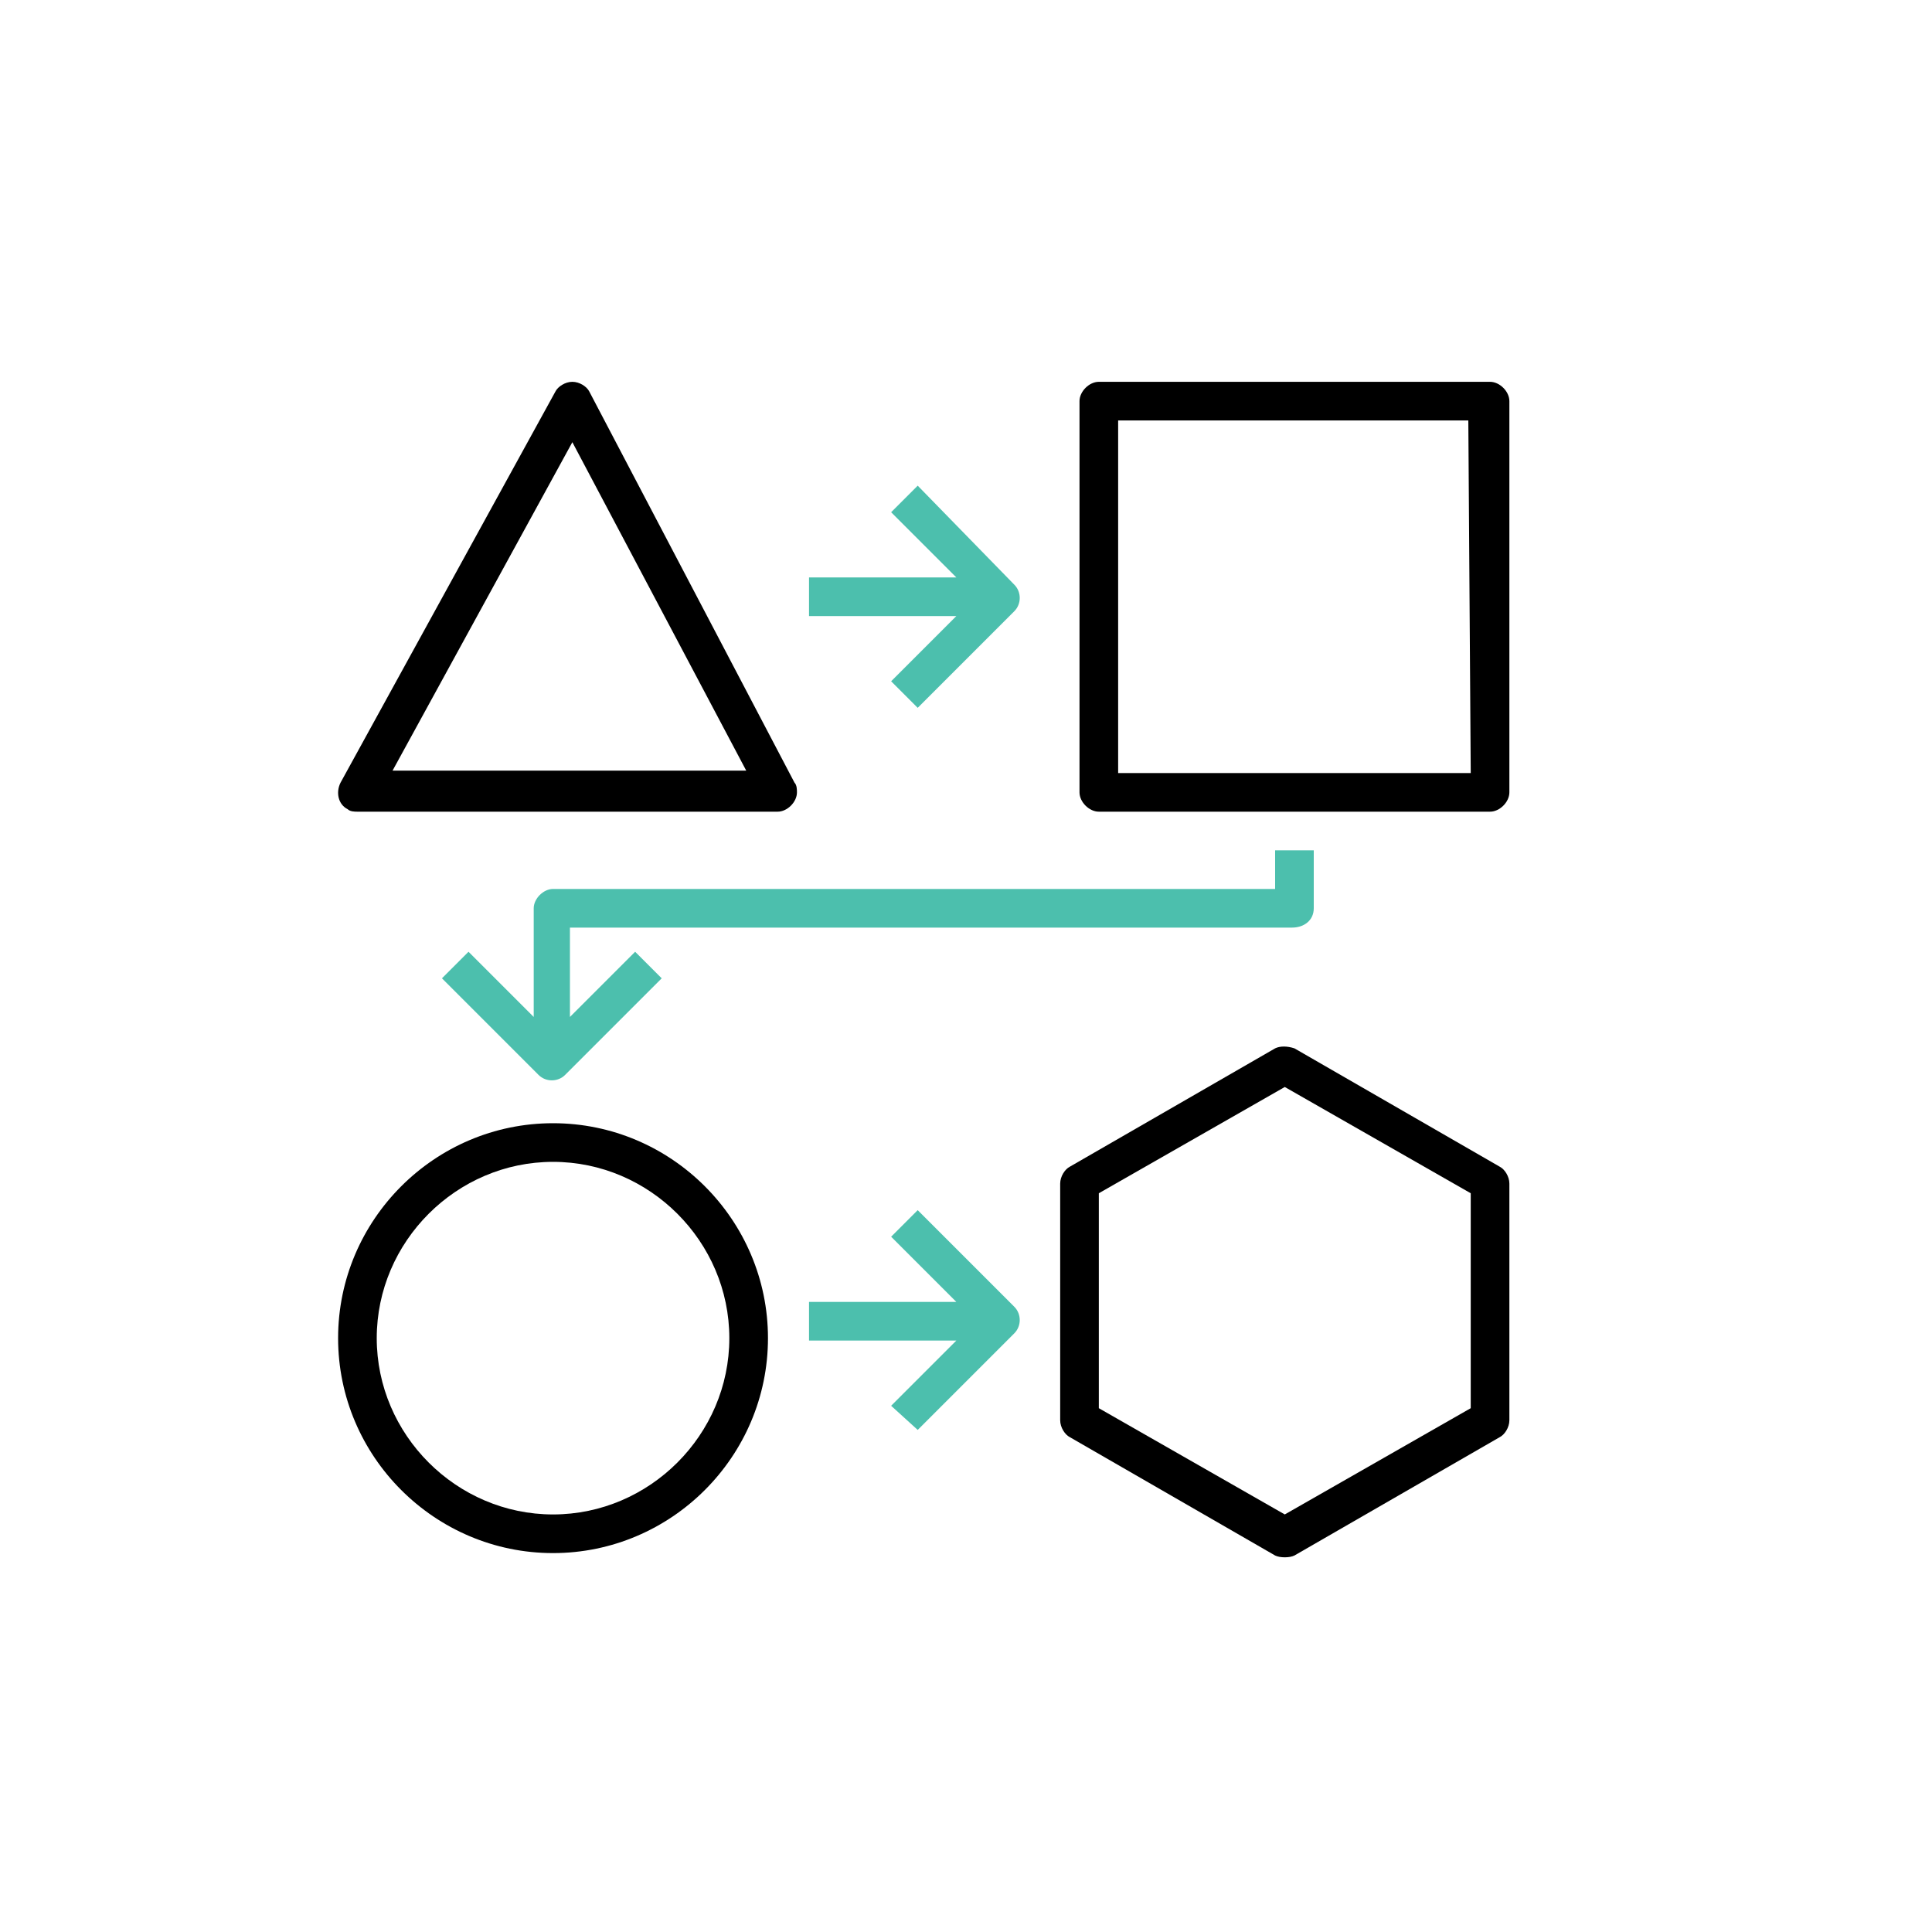
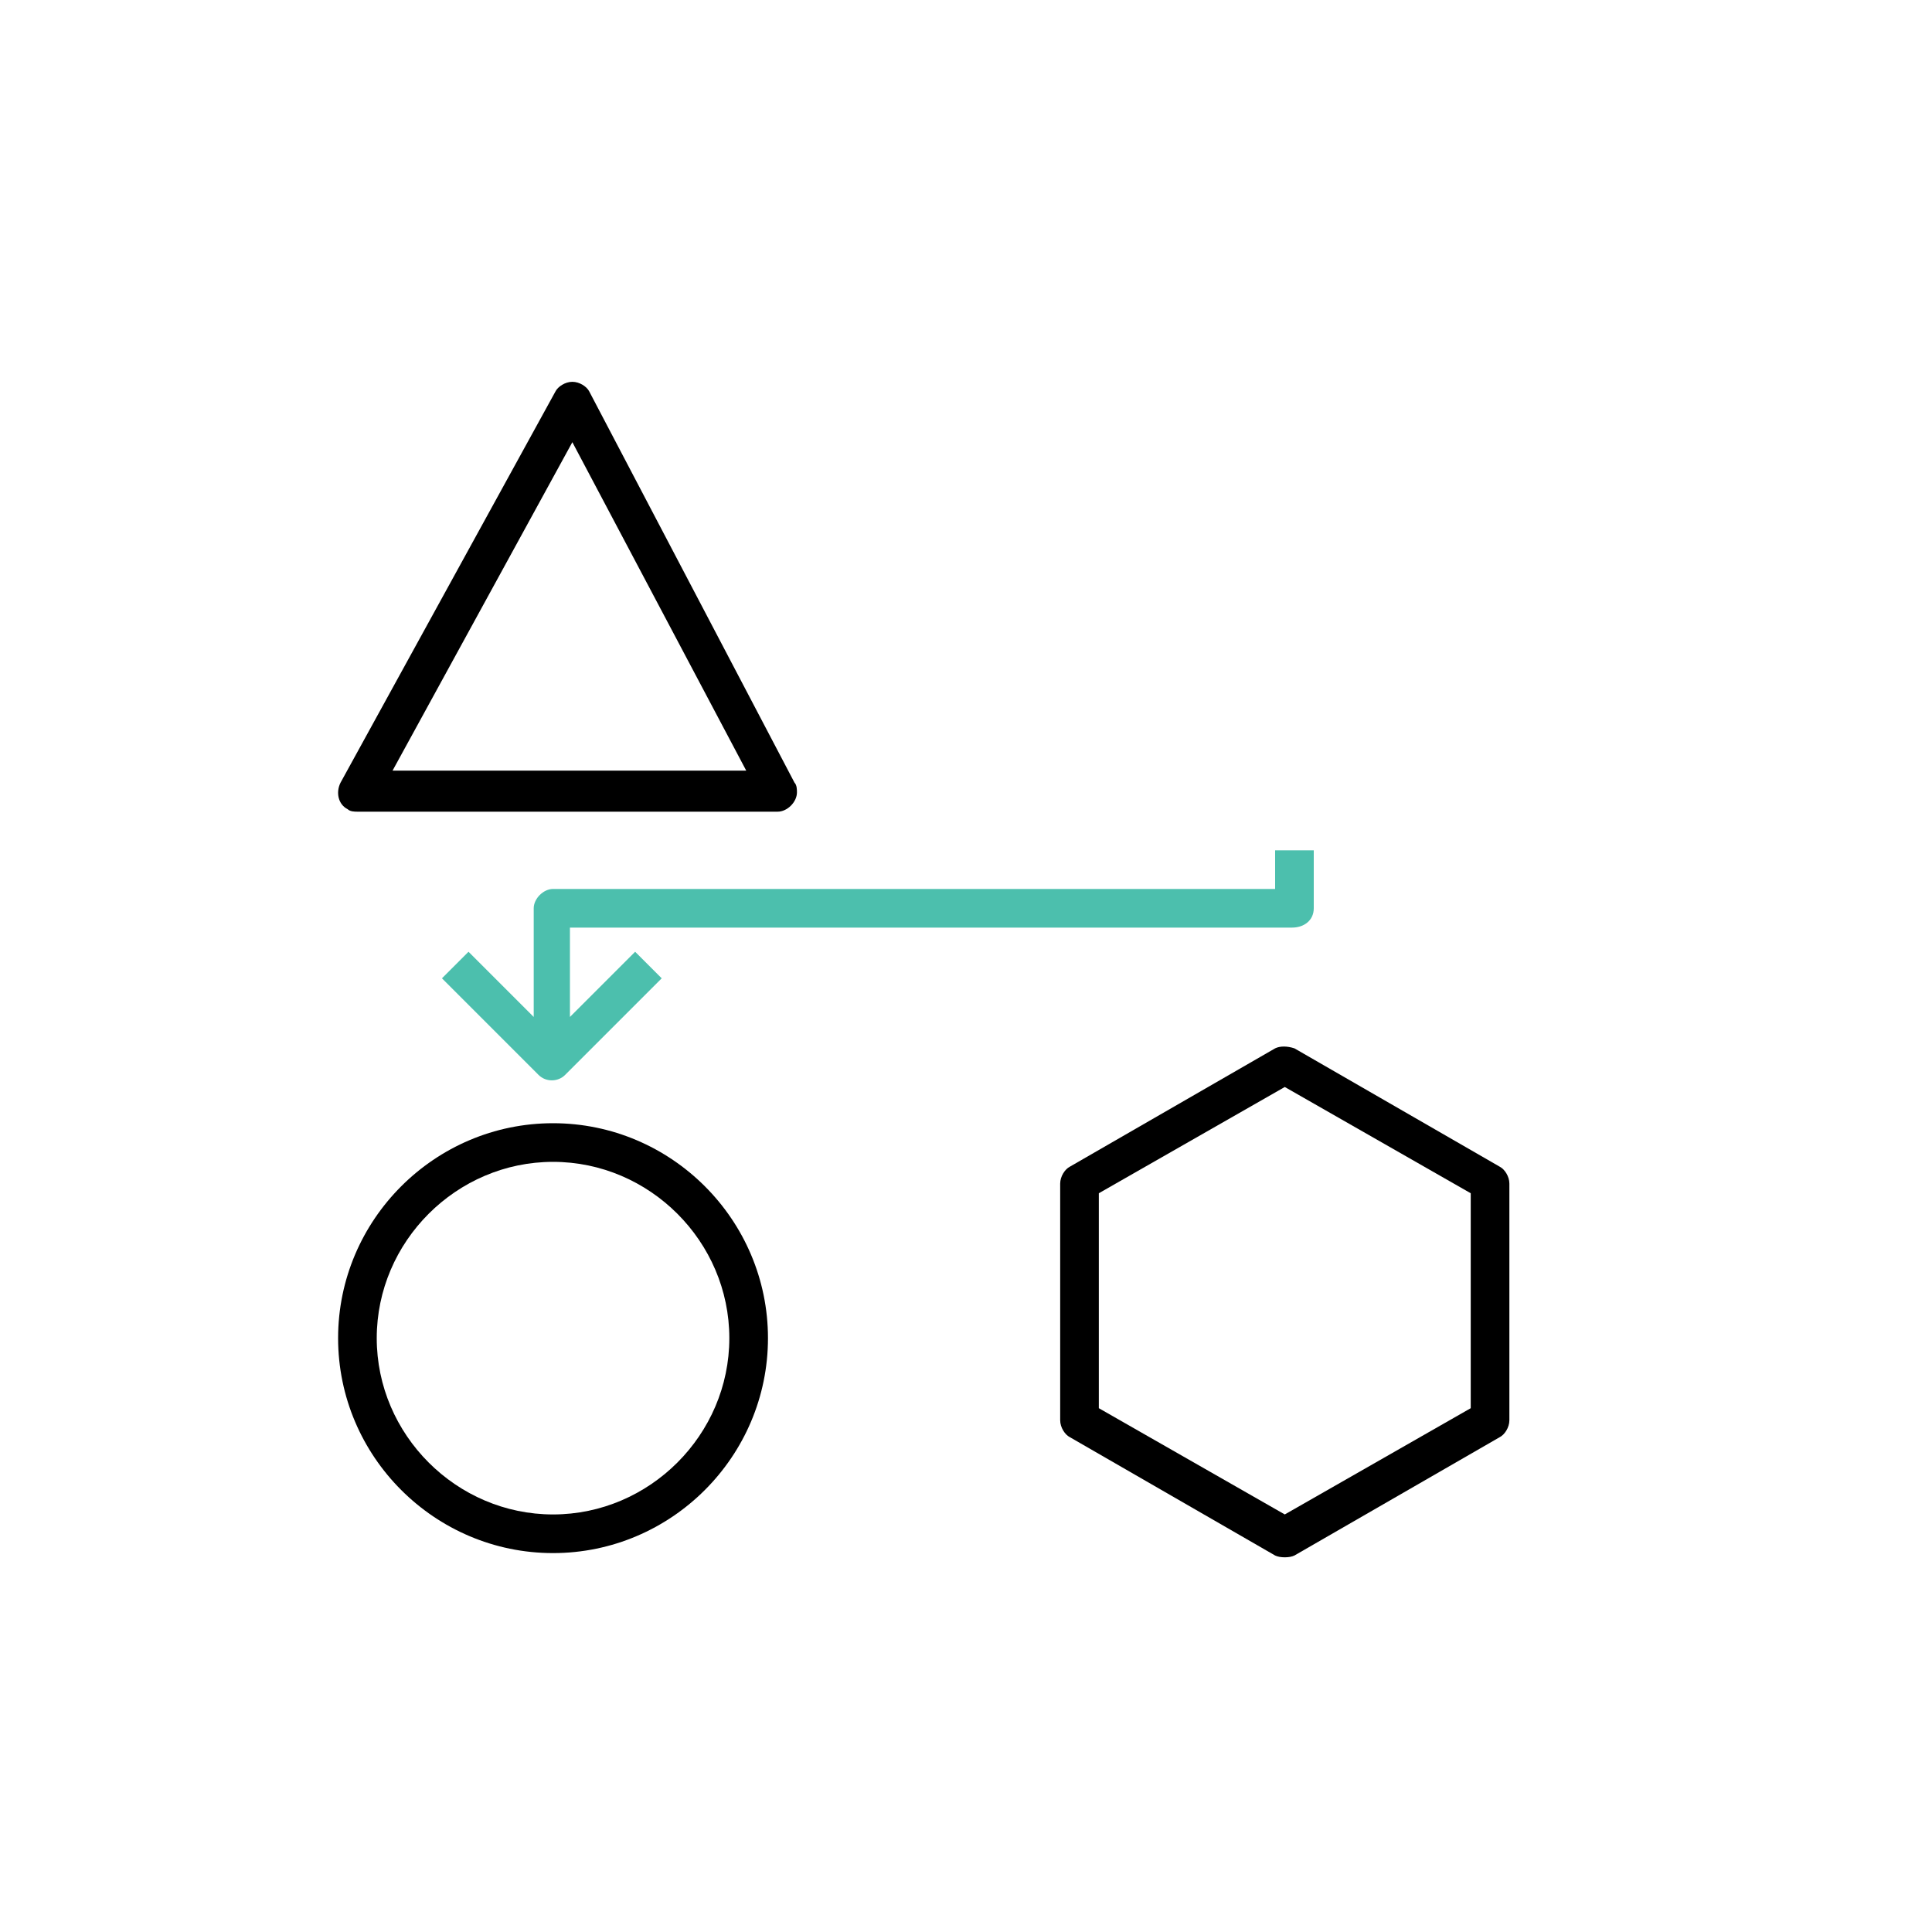
<svg xmlns="http://www.w3.org/2000/svg" version="1.1" id="Layer_1" x="0px" y="0px" viewBox="0 0 80 80" style="enable-background:new 0 0 80 80;" xml:space="preserve">
  <style type="text/css">
	.st0{fill:none;}
	.st1{fill:#4CBFAD;}
</style>
  <g id="Group_1419" transform="translate(-1245 -1170.19)">
    <g id="Path_2247" transform="translate(1245 1170.19)">
      <path class="st0" d="M0,0h80v80H0V0z" />
      <path class="st0" d="M2,2v76h76V2H2 M0,0h80v80H0V0z" />
    </g>
    <g id="Group_356" transform="translate(14 233)">
      <g id="Group_347" transform="translate(1245 953)">
-         <path id="Path_2235" d="M47.7,0H31.5c-0.4,0-0.8,0.4-0.8,0.8V17c0,0.4,0.4,0.8,0.8,0.8h16.2c0.4,0,0.8-0.4,0.8-0.8V0.8     C48.5,0.4,48.1,0,47.7,0z M46.9,16.2H32.3V1.6h14.5L46.9,16.2z" />
        <path id="Path_2236" d="M8.9,48.5c4.9,0,8.9-4,8.9-8.9s-4-8.9-8.9-8.9c-4.9,0-8.9,4-8.9,8.9C0,44.5,4,48.5,8.9,48.5z M8.9,32.3     c4,0,7.3,3.3,7.3,7.3s-3.3,7.3-7.3,7.3s-7.3-3.3-7.3-7.3C1.6,35.6,4.9,32.3,8.9,32.3z" />
        <path id="Path_2237" d="M48.1,32.5l-8.5-4.9c-0.3-0.1-0.6-0.1-0.8,0l-8.5,4.9c-0.2,0.1-0.4,0.4-0.4,0.7V43c0,0.3,0.2,0.6,0.4,0.7     l8.5,4.9c0.2,0.1,0.6,0.1,0.8,0l8.5-4.9c0.2-0.1,0.4-0.4,0.4-0.7v-9.8C48.5,32.9,48.3,32.6,48.1,32.5z M46.9,42.5l-7.7,4.4     l-7.7-4.4v-8.9l7.7-4.4l7.7,4.4V42.5z" />
        <path id="Path_2238" d="M9.7,0C9.4,0,9.1,0.2,9,0.4L0.1,16.6C-0.1,17,0,17.5,0.4,17.7c0.1,0.1,0.3,0.1,0.4,0.1h17.4     c0.4,0,0.8-0.4,0.8-0.8c0-0.1,0-0.3-0.1-0.4L10.4,0.4C10.3,0.2,10,0,9.7,0z M2.2,16.2L9.7,2.5l7.2,13.6H2.2z" />
-         <path id="Path_2239" class="st1" d="M24,4.3l-1.1,1.1l2.7,2.7h-6.1v1.6h6.1l-2.7,2.7l1.1,1.1l4-4c0.3-0.3,0.3-0.8,0-1.1     c0,0,0,0,0,0L24,4.3z" />
-         <path id="Path_2240" class="st1" d="M24,43.4l4-4c0.3-0.3,0.3-0.8,0-1.1c0,0,0,0,0,0l-4-4l-1.1,1.1l2.7,2.7h-6.1v1.6h6.1     l-2.7,2.7L24,43.4z" />
        <path id="Path_2241" class="st1" d="M40.4,21.8v-2.4h-1.6V21H8.9c-0.4,0-0.8,0.4-0.8,0.8l0,0v4.5l-2.7-2.7l-1.1,1.1l4,4     c0.3,0.3,0.8,0.3,1.1,0c0,0,0,0,0,0l4-4l-1.1-1.1l-2.7,2.7v-3.7h29.9C40,22.6,40.4,22.3,40.4,21.8C40.4,21.8,40.4,21.8,40.4,21.8     z" />
      </g>
    </g>
  </g>
</svg>